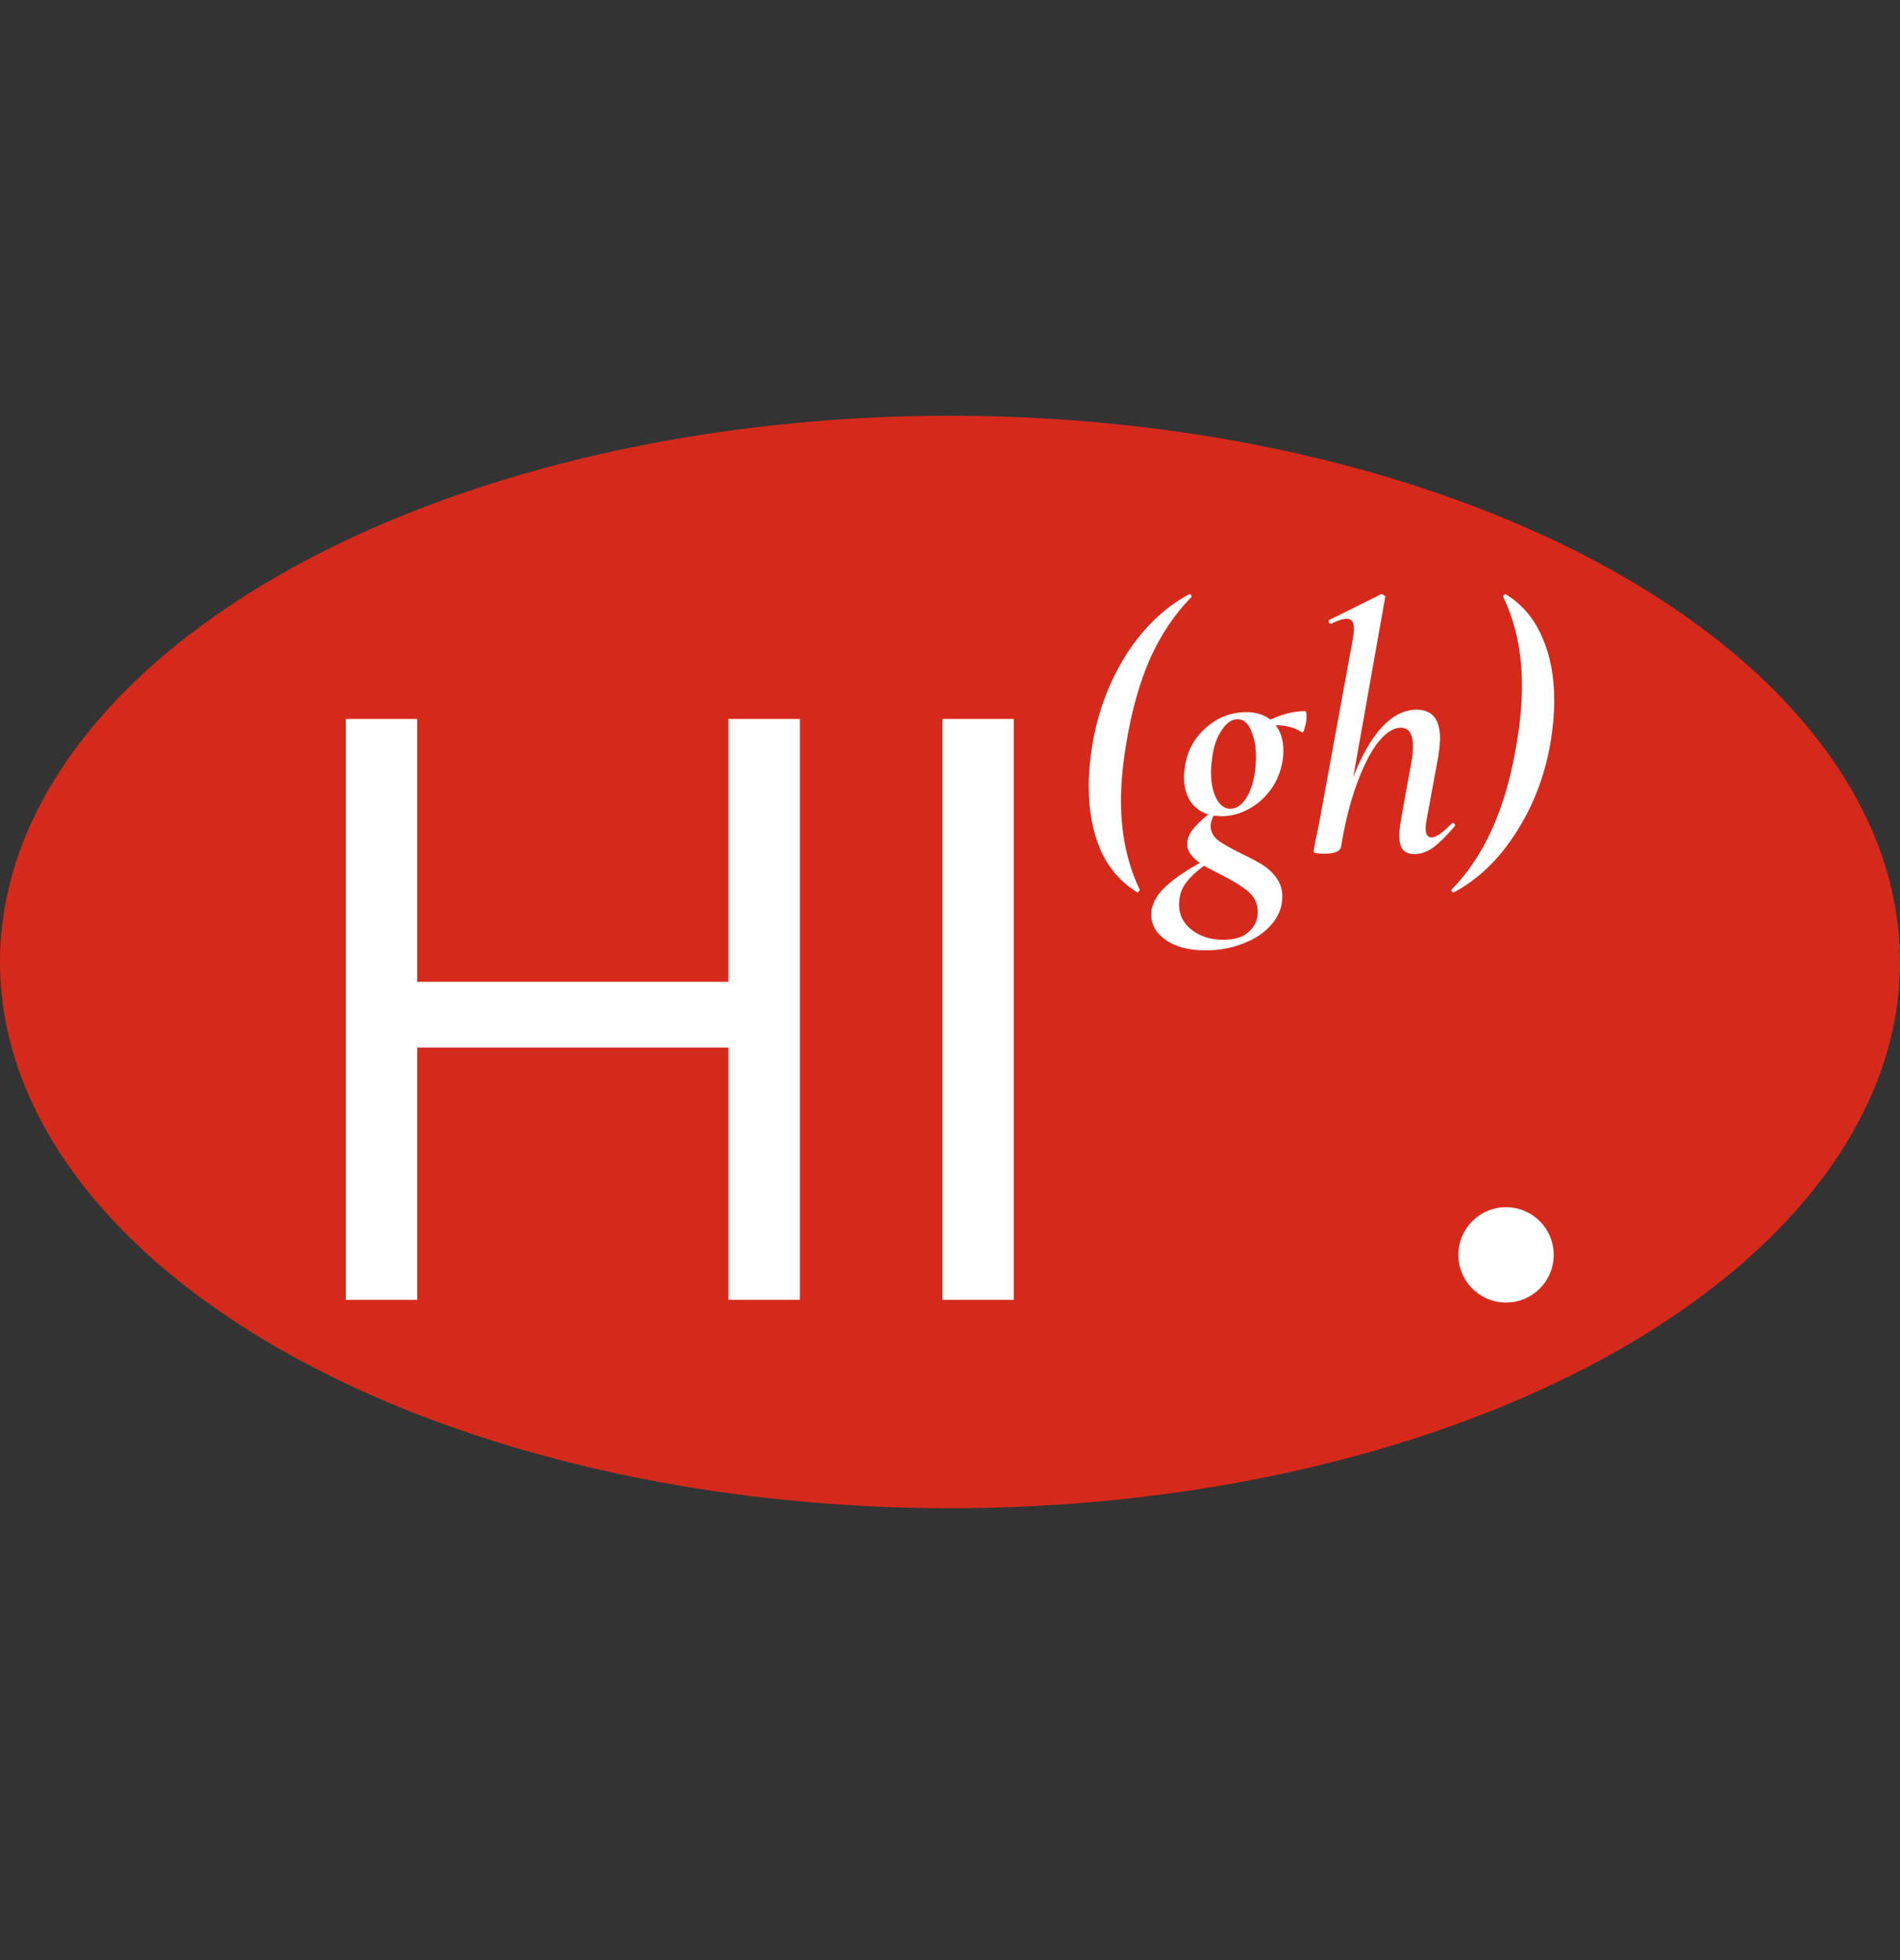
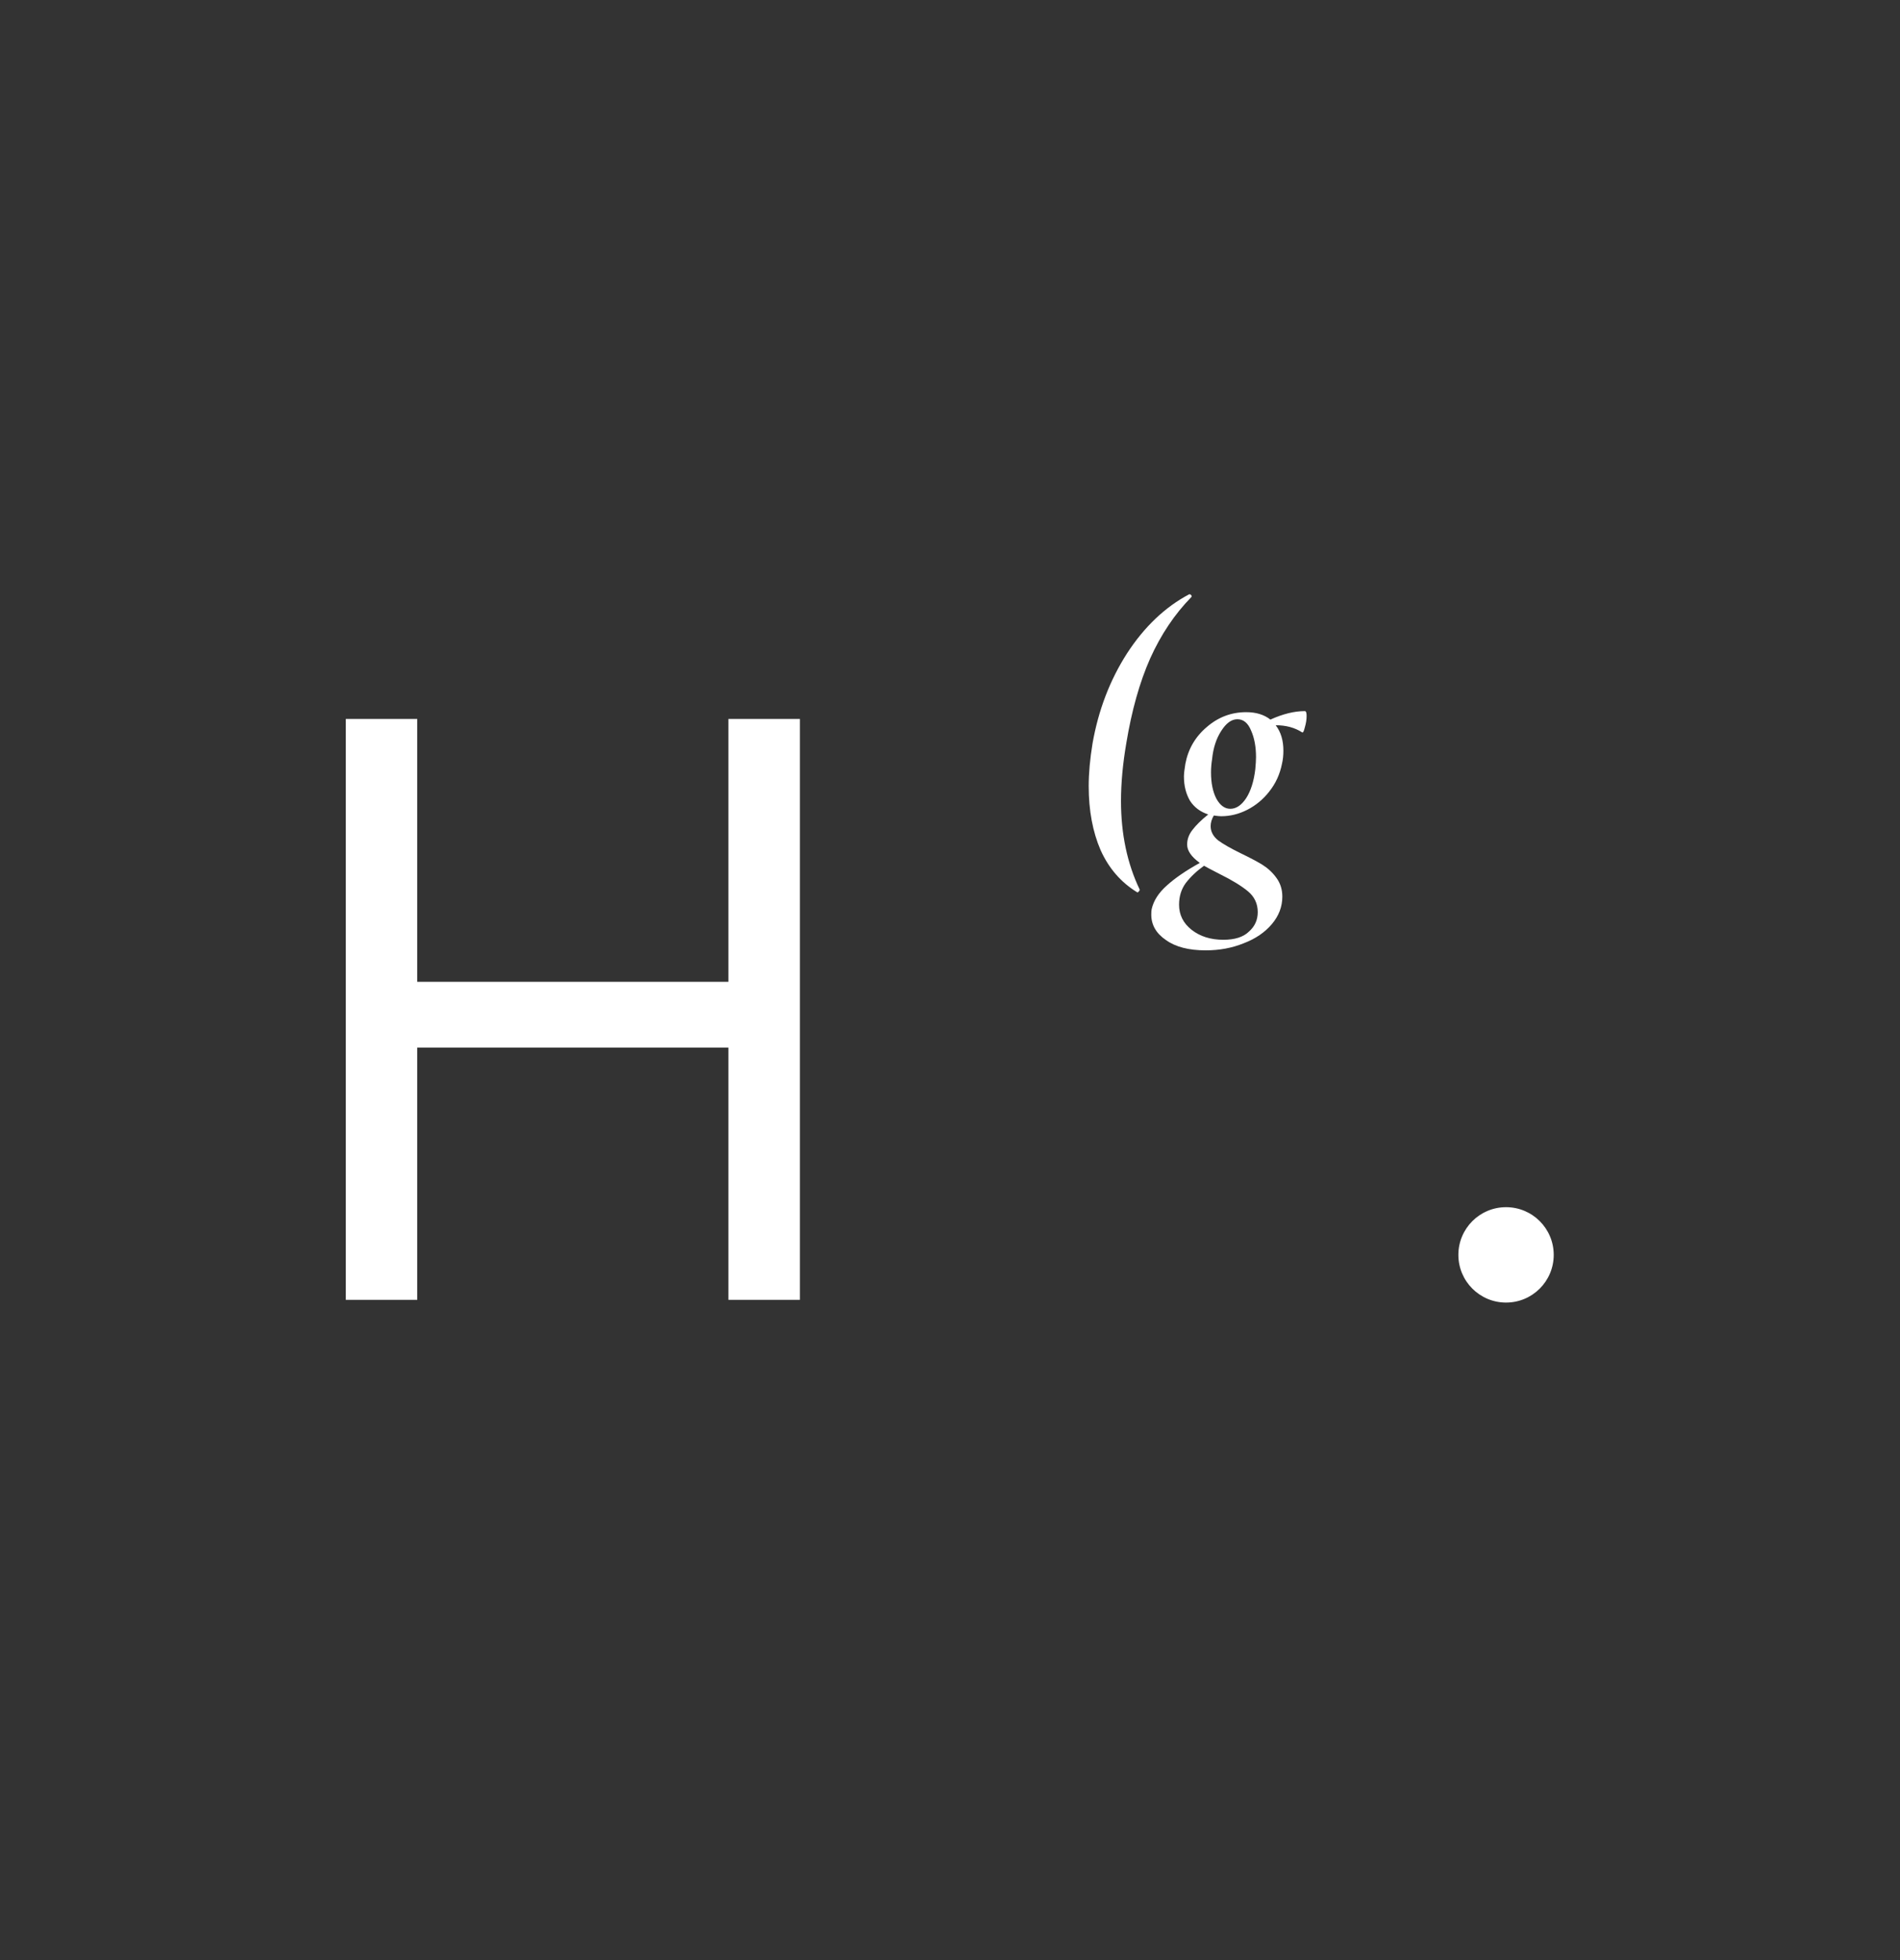
<svg xmlns="http://www.w3.org/2000/svg" width="32" height="33" viewBox="0 0 32 33" fill="none">
  <rect x="0" y="0" width="32" height="33" fill="#333333" stroke="none" />
-   <ellipse cx="16" cy="16.196" rx="16" ry="9.196" fill="#D52A1B" />
  <path d="M19.153 15.023C18.88 14.856 18.675 14.62 18.537 14.314C18.403 14.004 18.336 13.645 18.336 13.235C18.336 13.017 18.358 12.776 18.401 12.514C18.5 11.954 18.693 11.45 18.981 11.001C19.273 10.552 19.622 10.22 20.029 10.005H20.034C20.046 10.005 20.056 10.011 20.064 10.023C20.072 10.035 20.072 10.045 20.064 10.053C19.784 10.339 19.553 10.683 19.372 11.084C19.194 11.485 19.06 11.962 18.969 12.514C18.91 12.86 18.88 13.184 18.88 13.486C18.88 14.042 18.985 14.538 19.194 14.975V14.981C19.194 14.993 19.188 15.003 19.176 15.011C19.168 15.023 19.16 15.027 19.153 15.023Z" fill="white" />
  <path d="M21.976 11.972C21.996 11.972 22.006 12 22.006 12.055C22.006 12.115 21.996 12.178 21.976 12.246C21.96 12.314 21.945 12.341 21.929 12.329C21.806 12.25 21.659 12.21 21.485 12.21C21.572 12.322 21.615 12.464 21.615 12.639C21.615 12.719 21.607 12.792 21.591 12.86C21.556 13.035 21.485 13.19 21.378 13.325C21.276 13.456 21.152 13.559 21.006 13.634C20.864 13.706 20.718 13.742 20.568 13.742C20.54 13.742 20.499 13.738 20.443 13.73C20.408 13.79 20.39 13.849 20.39 13.909C20.39 14 20.431 14.079 20.514 14.147C20.601 14.211 20.729 14.284 20.899 14.367C21.049 14.439 21.169 14.503 21.26 14.558C21.355 14.618 21.434 14.691 21.497 14.779C21.564 14.87 21.597 14.975 21.597 15.095C21.597 15.265 21.538 15.42 21.42 15.559C21.302 15.698 21.144 15.806 20.946 15.881C20.749 15.961 20.536 16 20.307 16C20.023 16 19.8 15.943 19.639 15.828C19.473 15.716 19.39 15.573 19.39 15.398C19.39 15.359 19.392 15.329 19.396 15.309C19.427 15.166 19.512 15.033 19.65 14.91C19.785 14.787 19.97 14.659 20.207 14.528C20.065 14.425 19.994 14.322 19.994 14.219C19.994 14.131 20.023 14.05 20.082 13.974C20.142 13.895 20.23 13.807 20.349 13.712C20.215 13.668 20.112 13.591 20.041 13.48C19.974 13.364 19.94 13.229 19.94 13.074C19.94 13.027 19.948 12.955 19.964 12.86C20.011 12.61 20.132 12.403 20.325 12.24C20.518 12.073 20.739 11.99 20.988 11.99C21.154 11.99 21.29 12.031 21.396 12.115C21.605 12.02 21.799 11.972 21.976 11.972ZM21.142 12.949C21.15 12.862 21.154 12.794 21.154 12.747C21.154 12.572 21.126 12.423 21.071 12.3C21.019 12.172 20.942 12.109 20.84 12.109C20.741 12.109 20.651 12.175 20.568 12.306C20.485 12.433 20.433 12.592 20.414 12.782C20.402 12.858 20.396 12.931 20.396 13.003C20.396 13.182 20.426 13.329 20.485 13.444C20.548 13.559 20.627 13.617 20.721 13.617C20.82 13.617 20.909 13.557 20.988 13.438C21.067 13.315 21.118 13.152 21.142 12.949ZM21.183 15.357C21.183 15.214 21.128 15.097 21.017 15.005C20.907 14.914 20.747 14.816 20.538 14.713C20.4 14.642 20.313 14.596 20.278 14.576C20.151 14.667 20.049 14.765 19.97 14.868C19.895 14.971 19.858 15.092 19.858 15.232C19.858 15.402 19.928 15.543 20.07 15.655C20.213 15.766 20.39 15.822 20.603 15.822C20.797 15.822 20.941 15.776 21.035 15.684C21.134 15.597 21.183 15.488 21.183 15.357Z" fill="white" />
-   <path d="M24.448 13.867C24.456 13.859 24.464 13.855 24.472 13.855C24.484 13.855 24.494 13.863 24.502 13.879C24.51 13.891 24.508 13.903 24.496 13.915C24.362 14.073 24.243 14.191 24.141 14.266C24.038 14.342 23.932 14.379 23.821 14.379C23.734 14.379 23.669 14.354 23.626 14.302C23.586 14.25 23.567 14.173 23.567 14.069C23.567 14.006 23.576 13.915 23.596 13.795L23.768 12.848C23.788 12.753 23.797 12.657 23.797 12.562C23.797 12.355 23.728 12.252 23.59 12.252C23.476 12.252 23.356 12.325 23.229 12.473C23.107 12.62 22.991 12.836 22.88 13.122C22.77 13.404 22.679 13.74 22.608 14.129L22.584 14.266C22.565 14.338 22.47 14.373 22.3 14.373C22.182 14.373 22.123 14.36 22.123 14.332L22.146 14.201C22.186 14.014 22.207 13.909 22.212 13.885L22.785 10.756C22.797 10.689 22.803 10.633 22.803 10.589C22.803 10.53 22.793 10.486 22.774 10.458C22.754 10.431 22.722 10.417 22.679 10.417C22.624 10.417 22.537 10.444 22.419 10.5H22.407C22.395 10.5 22.385 10.49 22.377 10.47C22.373 10.45 22.379 10.438 22.395 10.434L23.259 10.005H23.271C23.287 10.005 23.3 10.011 23.312 10.023C23.328 10.035 23.334 10.045 23.33 10.053L22.791 13.086C22.93 12.725 23.089 12.445 23.271 12.246C23.456 12.047 23.651 11.948 23.857 11.948C24.121 11.948 24.253 12.109 24.253 12.431C24.253 12.506 24.243 12.608 24.224 12.735L24.028 13.795C24.016 13.855 24.011 13.905 24.011 13.944C24.011 14.048 24.044 14.099 24.111 14.099C24.182 14.099 24.295 14.022 24.448 13.867Z" fill="white" />
-   <path d="M25.361 10.005C25.633 10.172 25.836 10.411 25.97 10.72C26.108 11.026 26.177 11.384 26.177 11.793C26.177 12.012 26.156 12.252 26.112 12.514C26.014 13.074 25.818 13.579 25.526 14.028C25.238 14.477 24.891 14.809 24.485 15.023H24.479C24.467 15.023 24.457 15.017 24.449 15.005C24.441 14.993 24.441 14.983 24.449 14.975C24.73 14.689 24.958 14.346 25.136 13.944C25.317 13.543 25.453 13.066 25.544 12.514C25.603 12.169 25.633 11.845 25.633 11.543C25.633 10.987 25.528 10.49 25.319 10.053V10.047C25.319 10.035 25.323 10.025 25.331 10.017C25.343 10.005 25.353 10.001 25.361 10.005Z" fill="white" />
  <path d="M12.268 16.53V12.104H13.472V21.884H12.268V17.637H7.027V21.884H5.824V12.104H7.027V16.53H12.268Z" fill="white" />
-   <path d="M17.075 21.884H15.872V12.104H17.075V21.884Z" fill="white" />
  <ellipse cx="25.365" cy="21.127" rx="0.803" ry="0.803" fill="white" />
</svg>